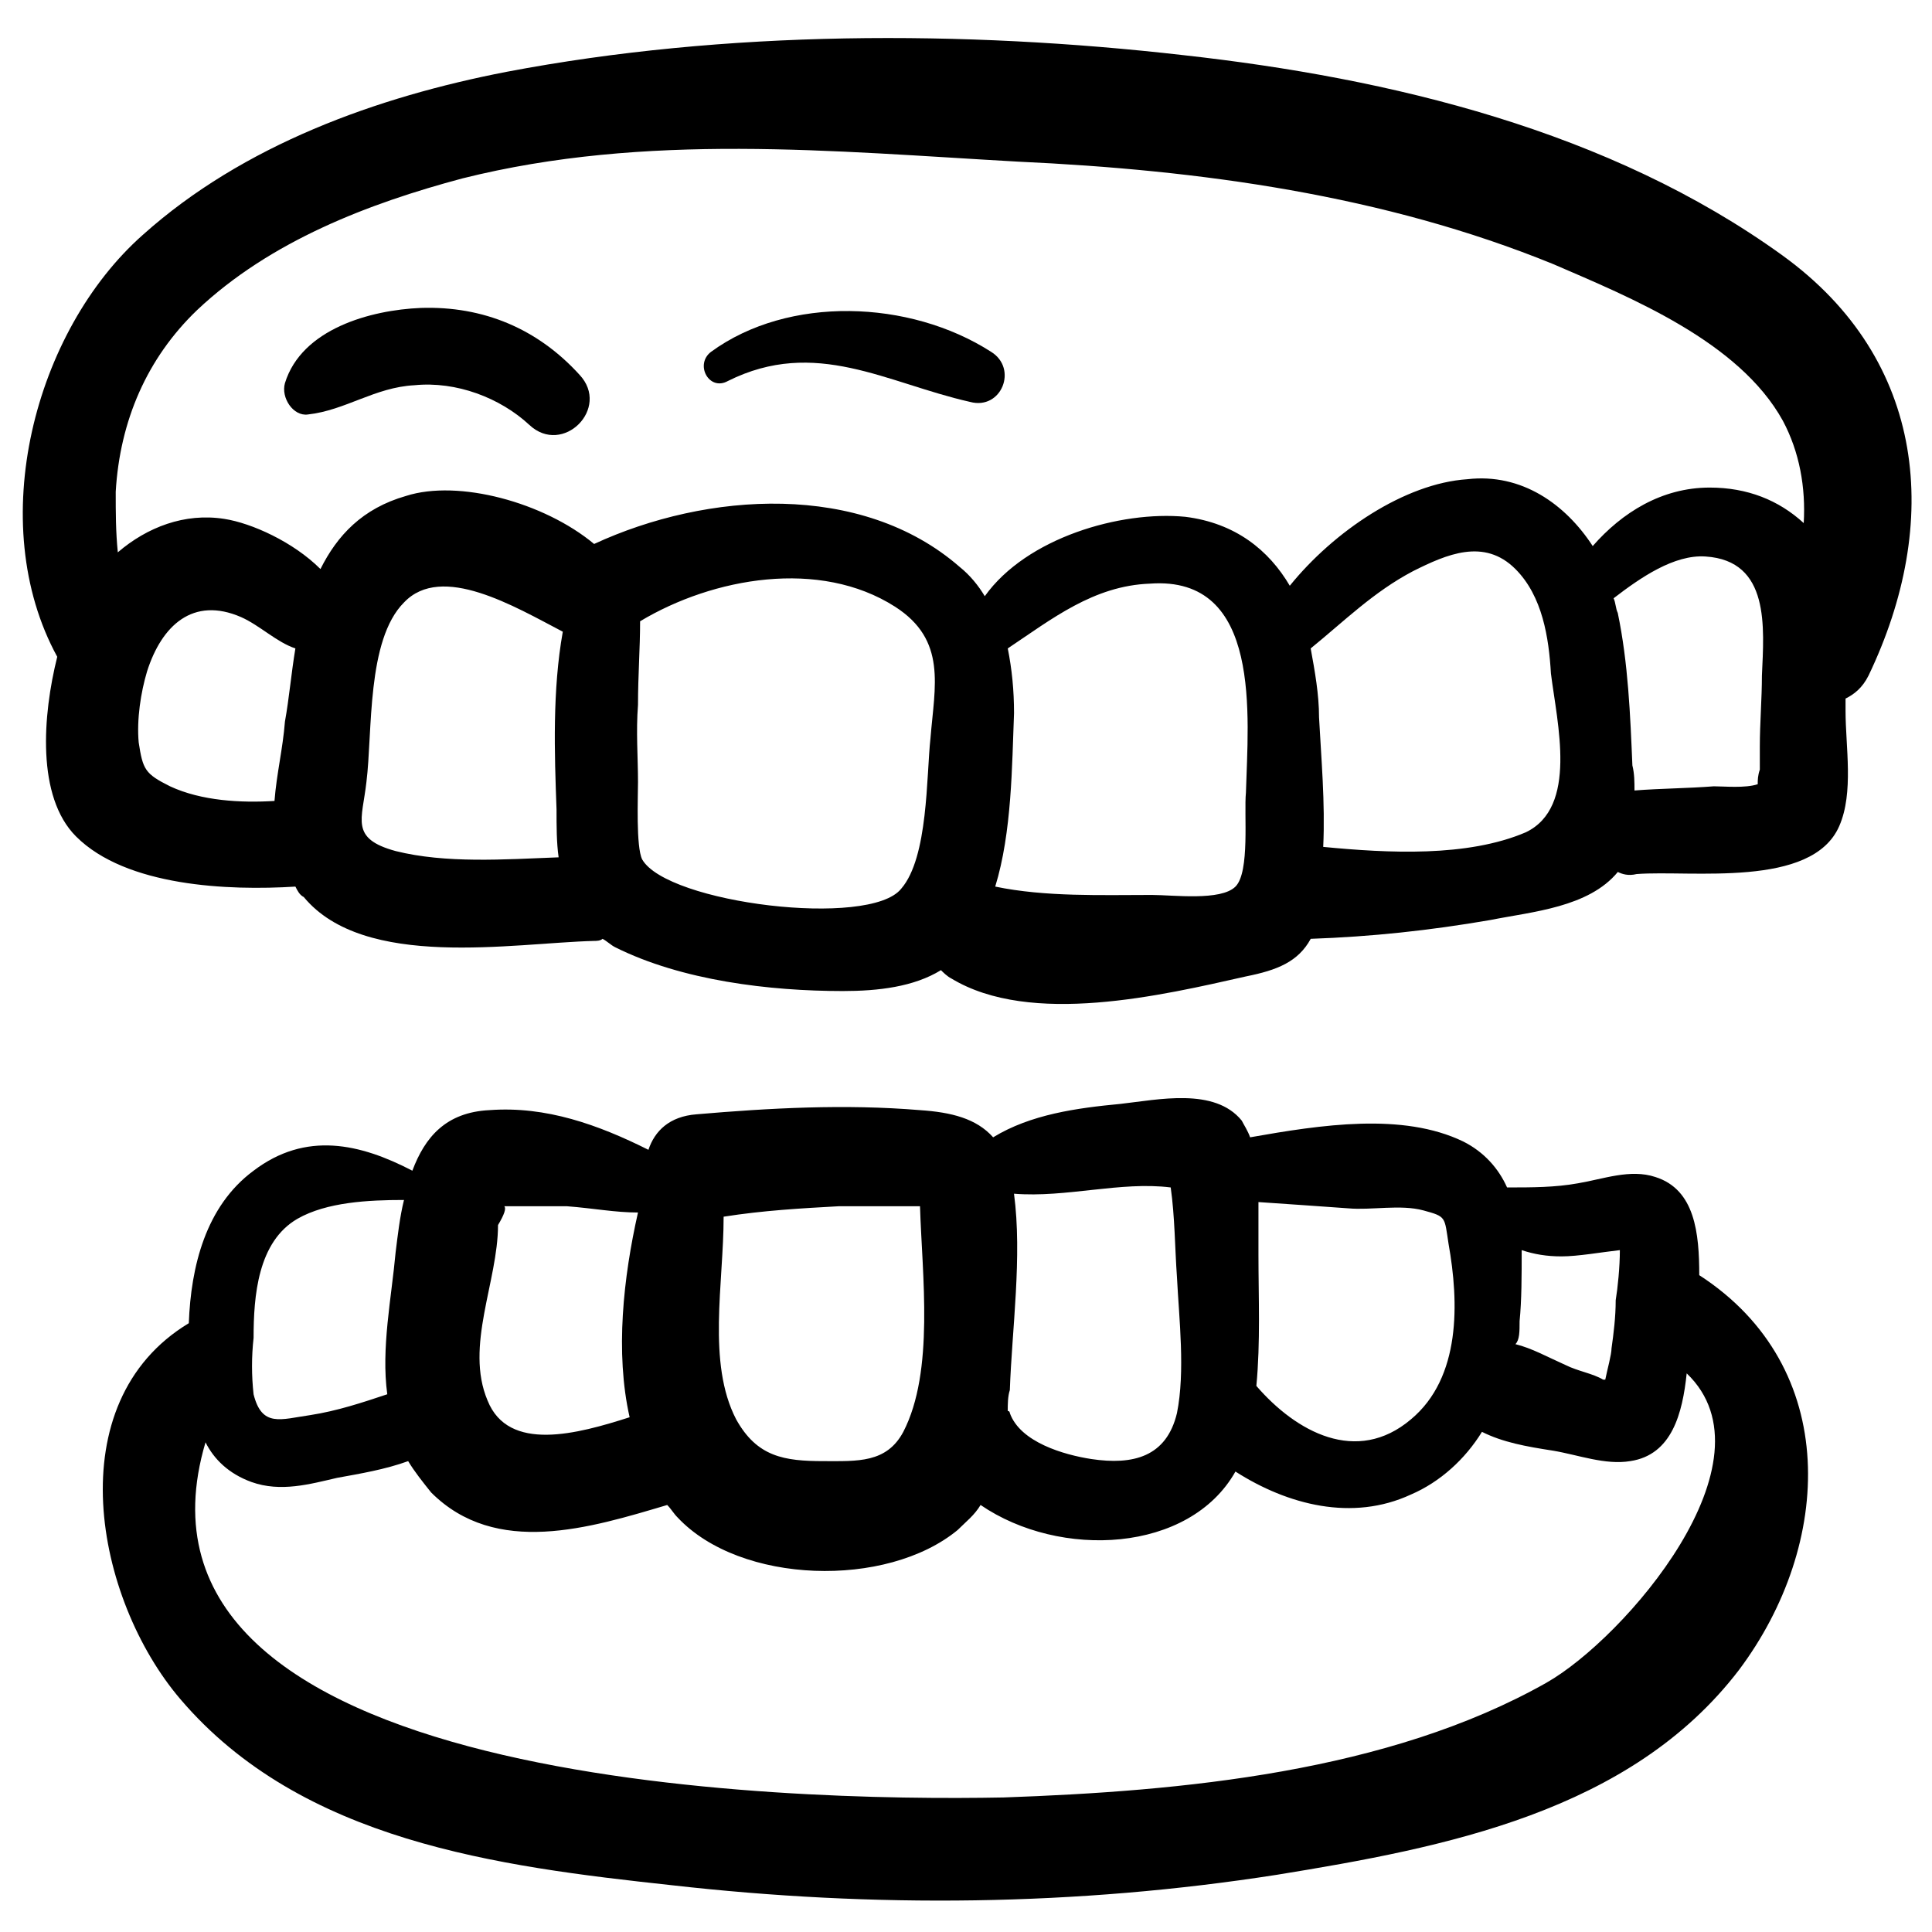
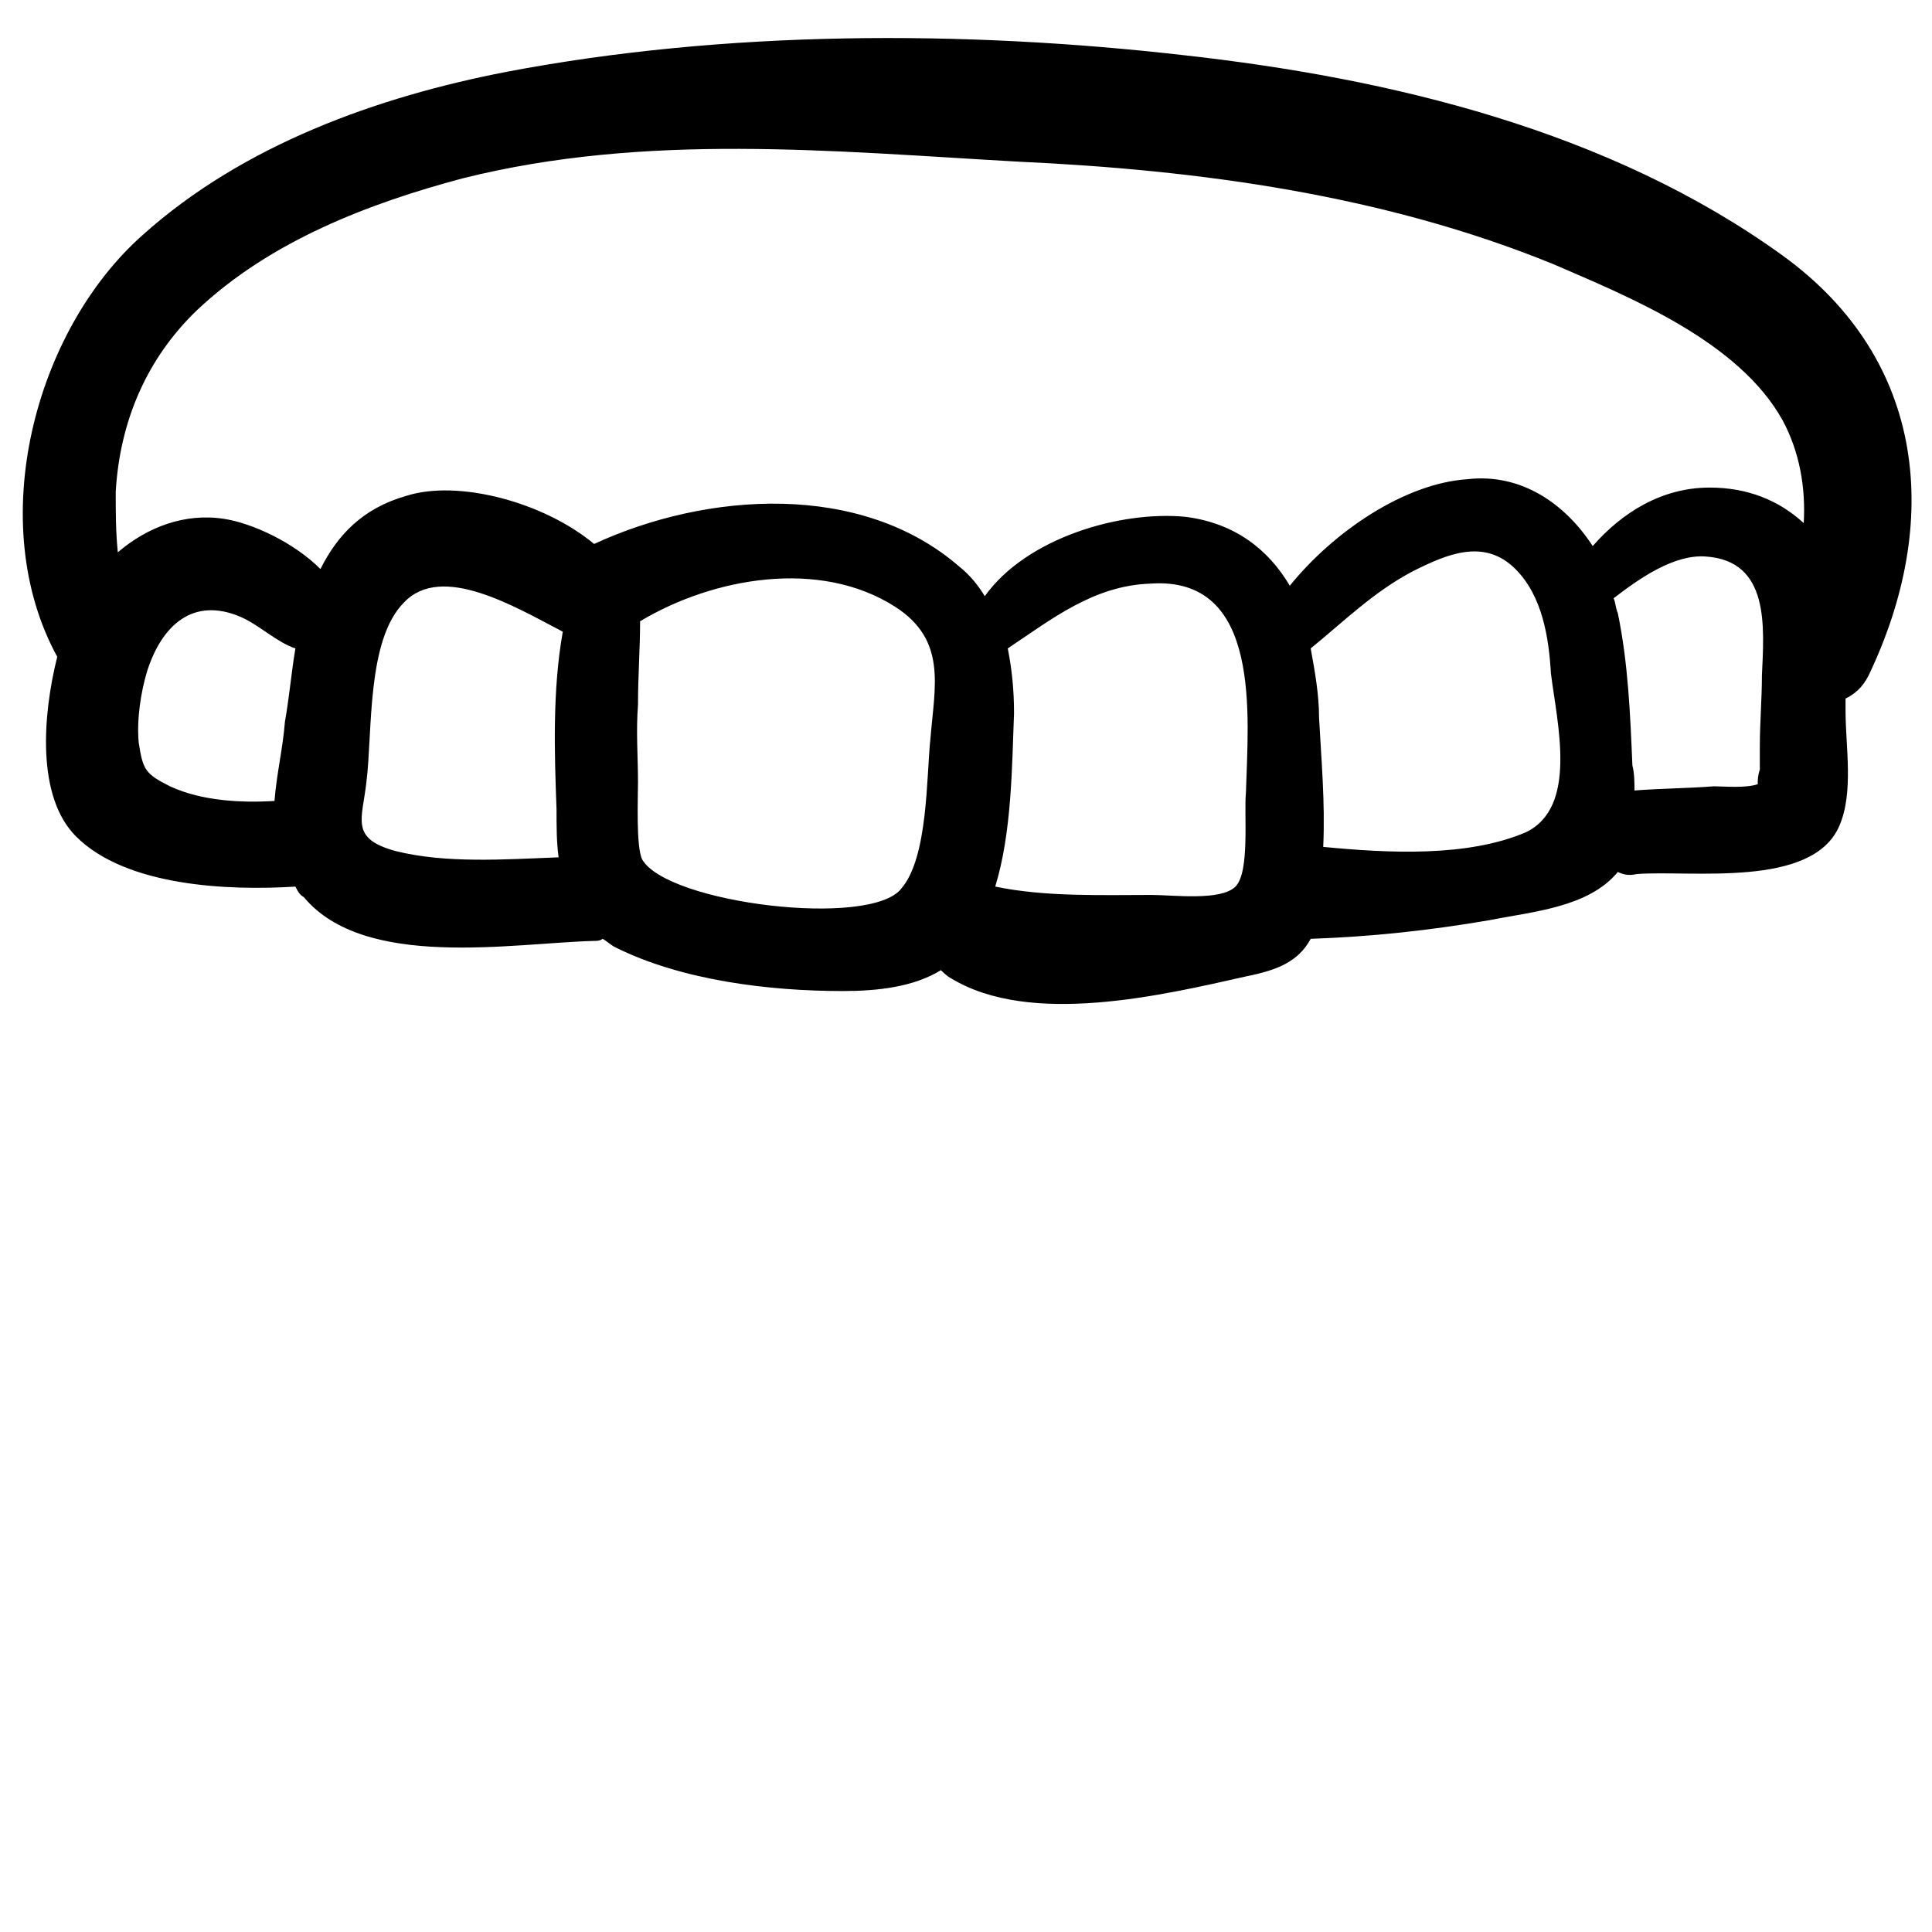
<svg xmlns="http://www.w3.org/2000/svg" fill="#000000" width="800px" height="800px" version="1.1" viewBox="144 144 512 512">
  <g>
    <path d="m616.47 211.76c-45.949-33.219-104.08-47.059-158.89-53.148-58.133-6.644-121.25-6.644-179.38 4.43-34.324 6.644-69.758 19.379-96.332 43.184-28.789 25.465-42.078 76.402-22.699 111.83-3.875 15.5-5.535 37.094 4.984 47.613 13.289 13.289 40.414 14.395 58.133 13.289 0.555 1.105 1.105 2.215 2.215 2.769 16.055 19.379 55.363 12.18 76.957 11.625 0.555 0 1.66 0 2.215-0.555 1.105 0.555 2.215 1.66 3.32 2.215 17.715 8.859 40.969 11.625 60.348 11.625 9.41 0 18.824-1.105 26.02-5.535 0.555 0.555 1.66 1.66 2.769 2.215 21.039 12.734 55.918 4.43 78.062-0.555 8.305-1.66 13.84-3.875 17.164-9.965 16.055-0.555 31.559-2.215 47.613-4.984 11.074-2.215 26.02-3.32 33.773-12.734 1.105 0.555 2.769 1.105 4.984 0.555 14.395-1.105 46.504 3.875 53.703-12.734 3.875-8.859 1.66-21.039 1.66-30.449v-3.32c2.215-1.105 4.43-2.769 6.09-6.09 19.367-40.414 15.492-83.598-22.711-111.28zm-427.41 140.62c-6.644-3.32-7.199-4.43-8.305-11.625-0.555-6.09 0.555-13.289 2.215-18.824 3.875-12.18 12.18-19.93 24.914-14.395 4.984 2.215 9.41 6.644 14.395 8.305-1.105 6.644-1.66 13.289-2.769 19.379-0.555 7.199-2.215 13.84-2.769 21.039-8.855 0.551-19.375-0.004-27.68-3.879zm39.863-57.578c-7.199-7.199-18.27-12.18-25.469-13.289-10.52-1.66-20.484 2.215-28.234 8.859-0.555-5.535-0.555-10.52-0.555-16.055 1.105-18.824 8.305-35.434 21.594-48.168 19.379-18.27 45.398-28.234 70.312-34.879 48.719-12.18 97.992-7.195 147.27-4.43 48.168 2.215 96.887 8.859 141.73 27.129 20.484 8.859 49.273 20.484 60.898 41.523 4.43 8.305 6.09 17.715 5.535 27.129-6.644-6.09-14.949-9.41-24.914-9.41-12.734 0-23.254 6.644-31.004 15.5-7.199-11.074-18.824-19.379-33.219-17.715-16.609 1.105-35.434 13.84-47.059 28.234-5.535-9.41-14.395-16.609-27.684-18.27-17.164-1.66-42.078 5.535-53.148 21.039-1.66-2.769-3.875-5.535-6.644-7.75-26.02-22.699-66.988-19.93-96.887-6.09-13.289-11.074-35.988-17.164-49.828-12.734-11.621 3.32-18.262 10.516-22.691 19.375zm19.93 74.738c-12.18-3.32-8.859-8.305-7.75-18.27 1.66-13.289 0-37.648 9.965-47.613 9.965-10.52 29.344 1.105 42.078 7.75-2.769 15.5-2.215 32.109-1.66 47.059 0 4.43 0 8.859 0.555 12.734-14.398 0.555-29.898 1.664-43.188-1.66zm65.328 2.215c-1.66-3.32-1.105-16.609-1.105-20.484 0-6.644-0.555-13.289 0-20.484 0-7.75 0.555-14.949 0.555-22.145 19.379-11.625 47.613-16.609 67.543-3.875 13.84 8.859 10.52 21.039 9.41 34.879-1.105 9.965-0.555 31.559-7.75 39.863-8.305 10.516-62.008 3.875-68.652-7.754zm157.23 7.199c-3.875 3.875-16.609 2.215-22.145 2.215-13.289 0-28.234 0.555-41.523-2.215 4.43-14.395 4.43-32.109 4.984-45.953 0-6.09-0.555-11.625-1.66-17.164 11.625-7.75 22.699-16.609 37.648-17.164 29.895-2.215 26.02 35.434 25.469 55.363-0.559 5.539 1.102 21.043-2.773 24.918zm76.957-14.395c-15.5 6.644-36.539 5.535-53.703 3.875 0.555-11.625-0.555-23.805-1.105-34.324 0-6.09-1.105-12.18-2.215-18.27 8.859-7.199 16.609-14.949 27.129-20.484 8.859-4.43 18.824-8.859 27.129-0.555 7.199 7.199 8.859 18.27 9.41 27.684 1.66 13.285 7.195 35.43-6.644 42.074zm49.824-12.18c-7.199 0.555-13.84 0.555-21.039 1.105 0-2.215 0-4.43-0.555-6.644-0.555-13.289-1.105-27.129-3.875-40.414-0.555-1.105-0.555-2.769-1.105-3.875 7.199-5.535 16.055-11.625 24.359-11.074 17.164 1.105 15.5 18.824 14.949 31.559 0 6.09-0.555 12.734-0.555 18.824v6.09c-0.555 1.66-0.555 2.769-0.555 3.875-3.32 1.105-8.855 0.555-11.625 0.555z" />
-     <path d="m594.32 481.94v0c0-11.074-1.105-22.699-11.625-26.02-6.644-2.215-13.84 0.555-20.484 1.66-6.09 1.105-12.18 1.105-18.824 1.105-2.215-4.984-6.09-9.41-11.625-12.18-16.055-7.75-37.648-4.43-56.473-1.105-0.555-1.66-1.66-3.32-2.215-4.43-7.199-8.859-22.145-5.535-32.109-4.43-11.625 1.105-23.805 2.769-33.773 8.859-4.43-4.984-11.074-6.644-19.379-7.199-19.93-1.66-39.863-0.555-59.238 1.105-7.199 0.555-11.074 4.43-12.734 9.41-13.289-6.644-27.129-11.625-42.078-10.52-11.625 0.555-17.164 7.199-20.484 16.055-13.84-7.199-28.234-10.52-42.078 0-12.734 9.41-16.609 25.469-17.164 40.414-34.879 21.039-24.914 73.078-2.215 99.656 32.109 37.648 84.152 44.289 130.11 49.273 53.703 6.09 107.41 5.535 160.55-2.769 44.289-7.199 93.566-16.609 122.36-54.258 24.918-33.211 27.133-80.27-10.516-104.63zm-36.539-4.984c4.43 0 10.52-1.105 15.5-1.66 0 4.43-0.555 9.965-1.105 13.289 0 4.43-0.555 8.859-1.105 12.734 0 1.66-1.105 5.535-1.66 8.305h-0.555c-2.769-1.66-6.644-2.215-9.965-3.875-4.984-2.215-8.859-4.43-13.289-5.535 1.105-1.113 1.105-3.324 1.105-6.094 0.555-5.535 0.555-12.18 0.555-18.824 3.32 1.109 6.644 1.66 10.52 1.66zm-56.473-12.734c6.09 0.555 13.84-1.105 19.93 0.555 6.09 1.66 5.535 1.66 6.644 8.859 2.769 15.5 3.32 35.434-9.965 46.504-14.395 12.18-30.449 3.32-40.969-8.859 1.105-11.625 0.555-23.254 0.555-34.879v-13.84c8.305 0.555 16.055 1.109 23.805 1.66zm-47.059-5.535c1.105 7.75 1.105 16.055 1.66 23.805 0.555 11.074 2.215 24.914 0 35.988-2.769 11.625-11.625 13.84-22.699 12.18-7.199-1.105-18.824-4.43-21.594-12.18 0 0 0-0.555-0.555-0.555 0-1.66 0-3.875 0.555-5.535 0.555-16.055 3.32-35.434 1.105-52.043 13.848 1.109 28.242-3.32 41.527-1.66zm-88.027 4.984h15.5 6.09c0.555 18.27 3.875 43.738-4.43 59.793-4.43 8.305-12.18 7.75-21.039 7.75-10.52 0-17.715-1.105-23.254-11.074-7.75-14.949-3.32-35.988-3.32-53.703 10.523-1.66 20.488-2.215 30.453-2.766zm-90.242 4.981c1.66-2.769 2.215-4.43 1.66-4.984h3.32 13.289c7.199 0.555 12.734 1.66 18.824 1.66-3.875 17.164-6.09 37.094-2.215 54.258-13.84 4.43-32.109 9.41-37.648-4.43-6.09-14.391 2.769-31.555 2.769-46.504zm-64.777 29.898c0-11.074 1.105-25.469 11.625-31.559 7.75-4.43 18.824-4.984 28.234-4.984-1.105 4.43-1.66 9.41-2.215 13.84-1.105 12.18-3.875 25.469-2.215 37.648-6.644 2.215-13.289 4.43-20.484 5.535-7.75 1.105-12.734 3.32-14.949-5.535-0.547-4.981-0.547-9.965 0.004-14.945zm342.7 91.348c-42.078 23.805-96.887 28.789-143.95 30.449-57.027 1.109-238.62-2.766-211.49-94.117 2.215 4.43 6.09 8.305 12.18 10.52 7.75 2.769 15.5 0.555 22.699-1.105 6.09-1.105 12.734-2.215 18.824-4.43 1.66 2.769 3.875 5.535 6.09 8.305 17.164 17.164 42.078 9.41 62.562 3.32 1.105 1.105 1.66 2.215 2.769 3.32 16.609 17.715 55.363 18.824 74.188 3.32 2.215-2.215 4.43-3.875 6.09-6.644 21.039 14.395 55.363 12.734 67.543-8.859 13.84 8.859 31.004 13.289 46.504 6.09 7.75-3.32 14.395-9.41 18.824-16.609 5.535 2.769 11.625 3.875 18.824 4.984 6.644 1.105 13.84 3.875 20.484 2.769 11.074-1.66 13.84-12.734 14.949-23.254 24.355 23.258-16.613 70.316-37.098 81.941z" />
-     <path d="m284.29 256.61c8.859 8.305 21.594-4.43 13.289-13.289-11.074-12.18-25.469-18.27-42.078-17.715-13.289 0.555-31.559 5.535-35.988 19.93-1.105 3.875 2.215 8.859 6.09 8.305 9.965-1.105 17.715-7.199 28.234-7.75 11.074-1.105 22.703 3.324 30.453 10.52z" />
-     <path d="m336.88 244.98c23.254-11.625 42.078 0.555 64.223 5.535 8.305 2.215 12.734-8.859 5.535-13.289-21.594-13.84-53.703-14.949-74.188 0-4.426 3.324-0.551 10.523 4.43 7.754z" />
  </g>
</svg>